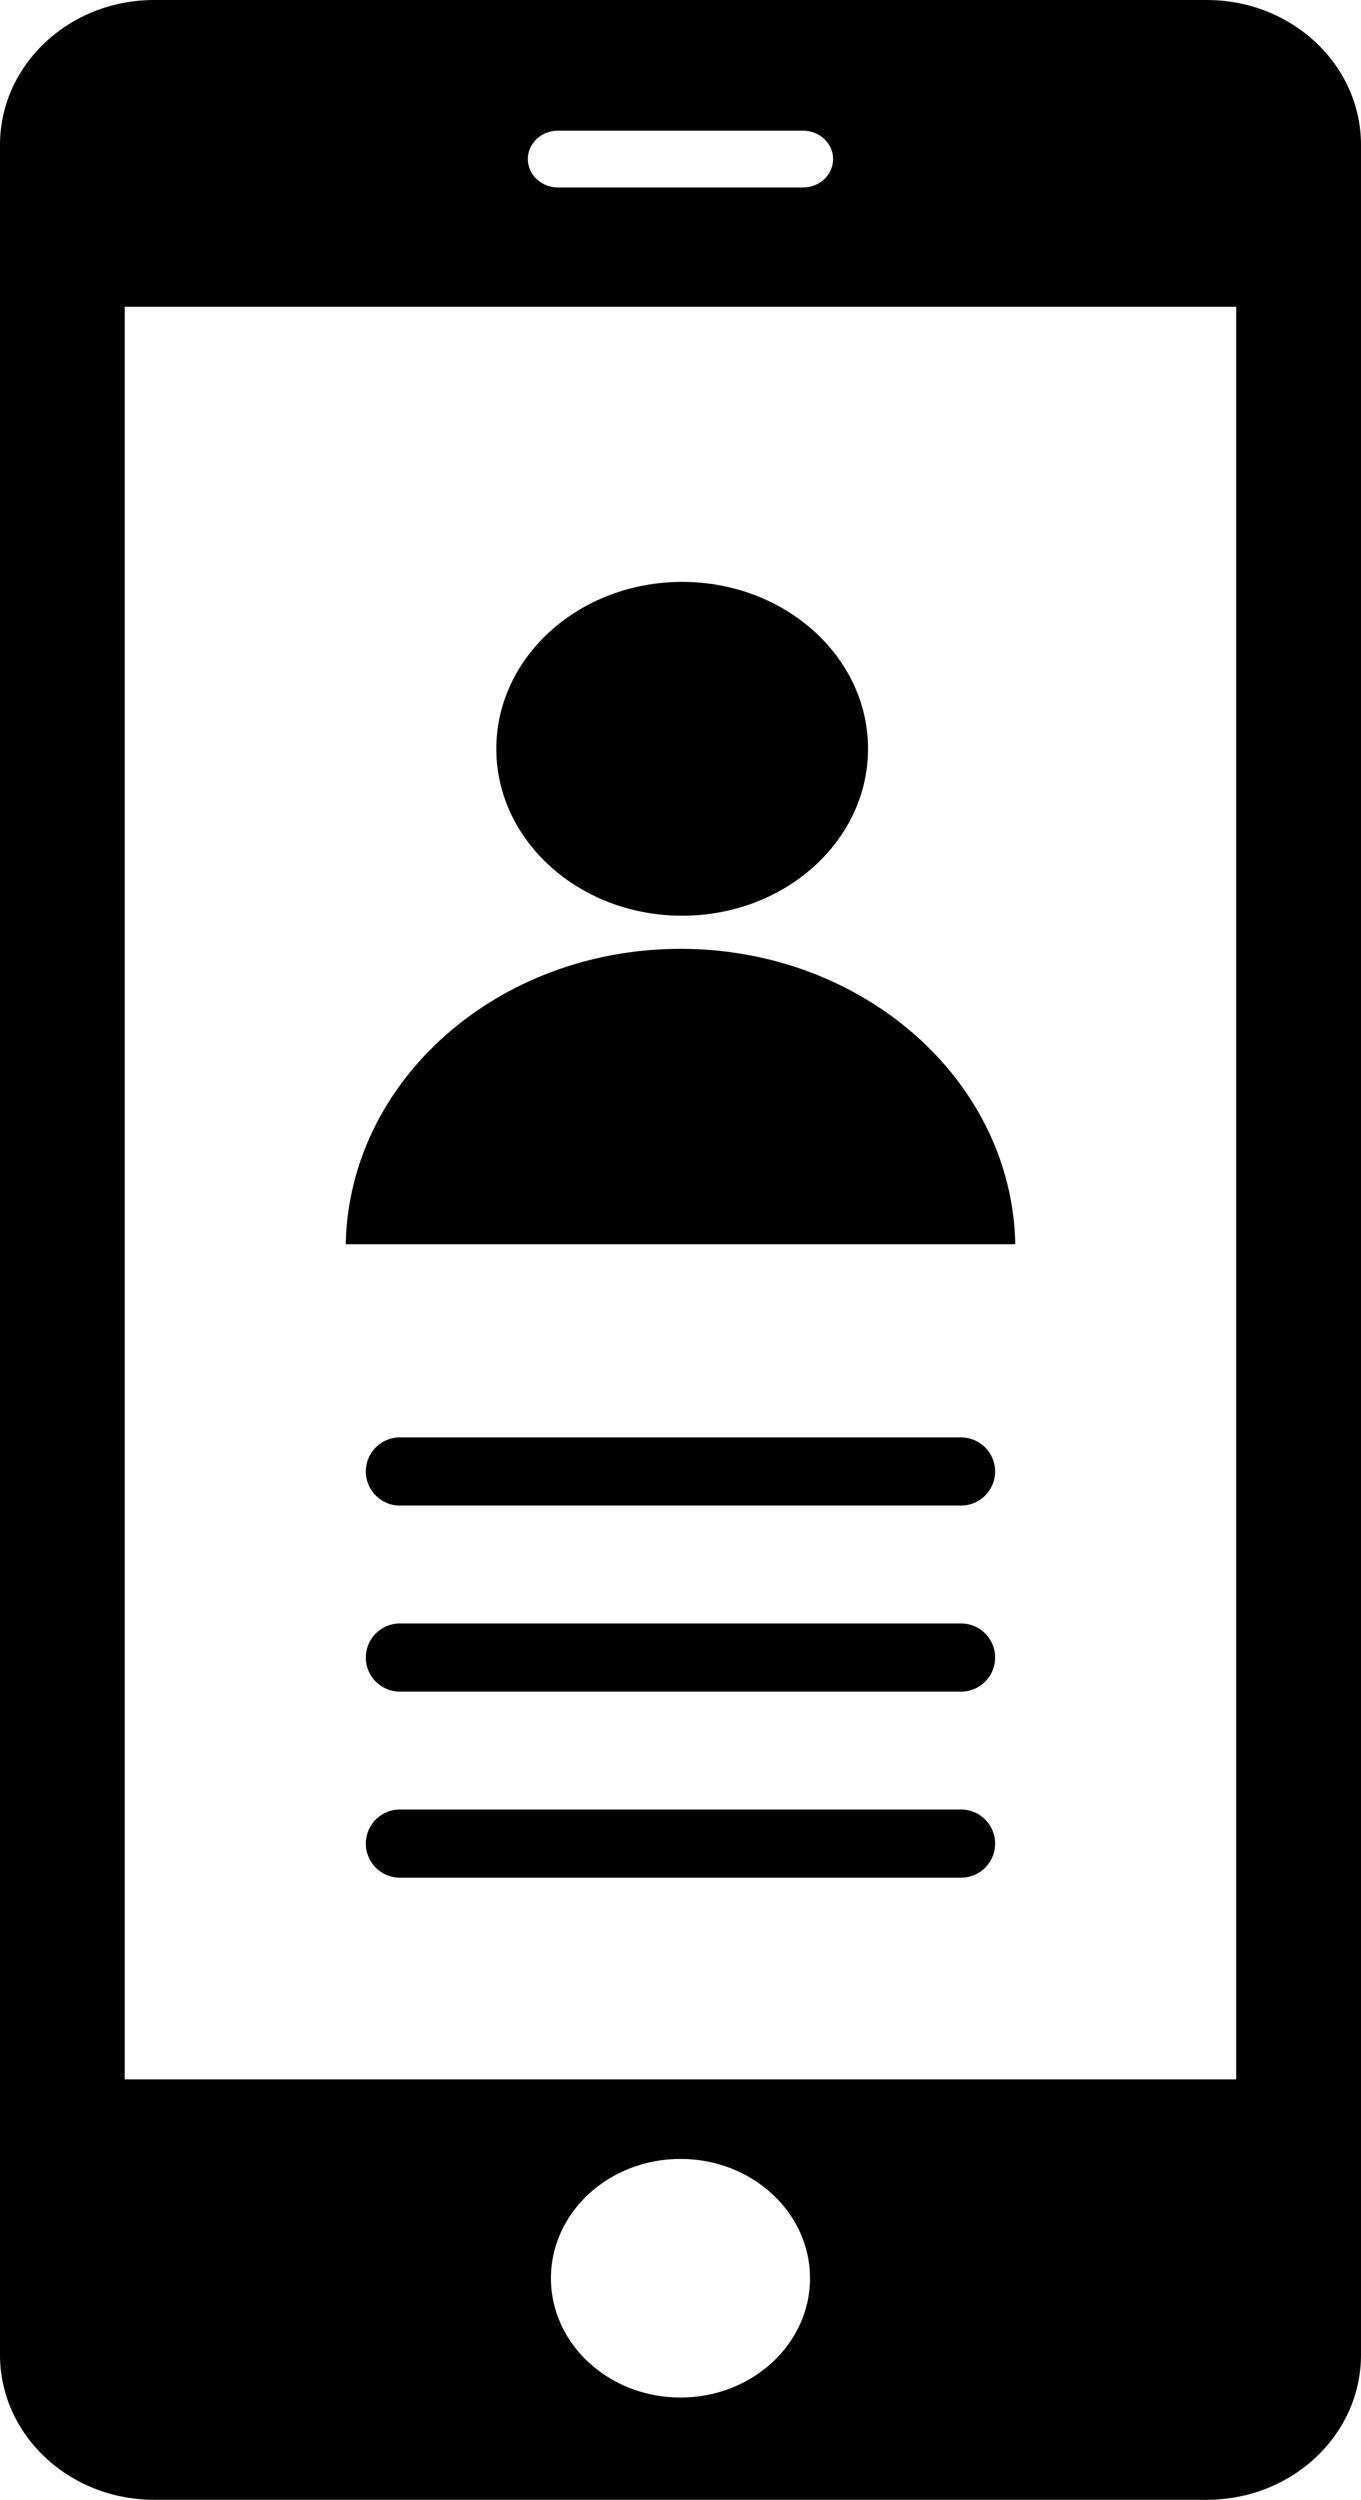
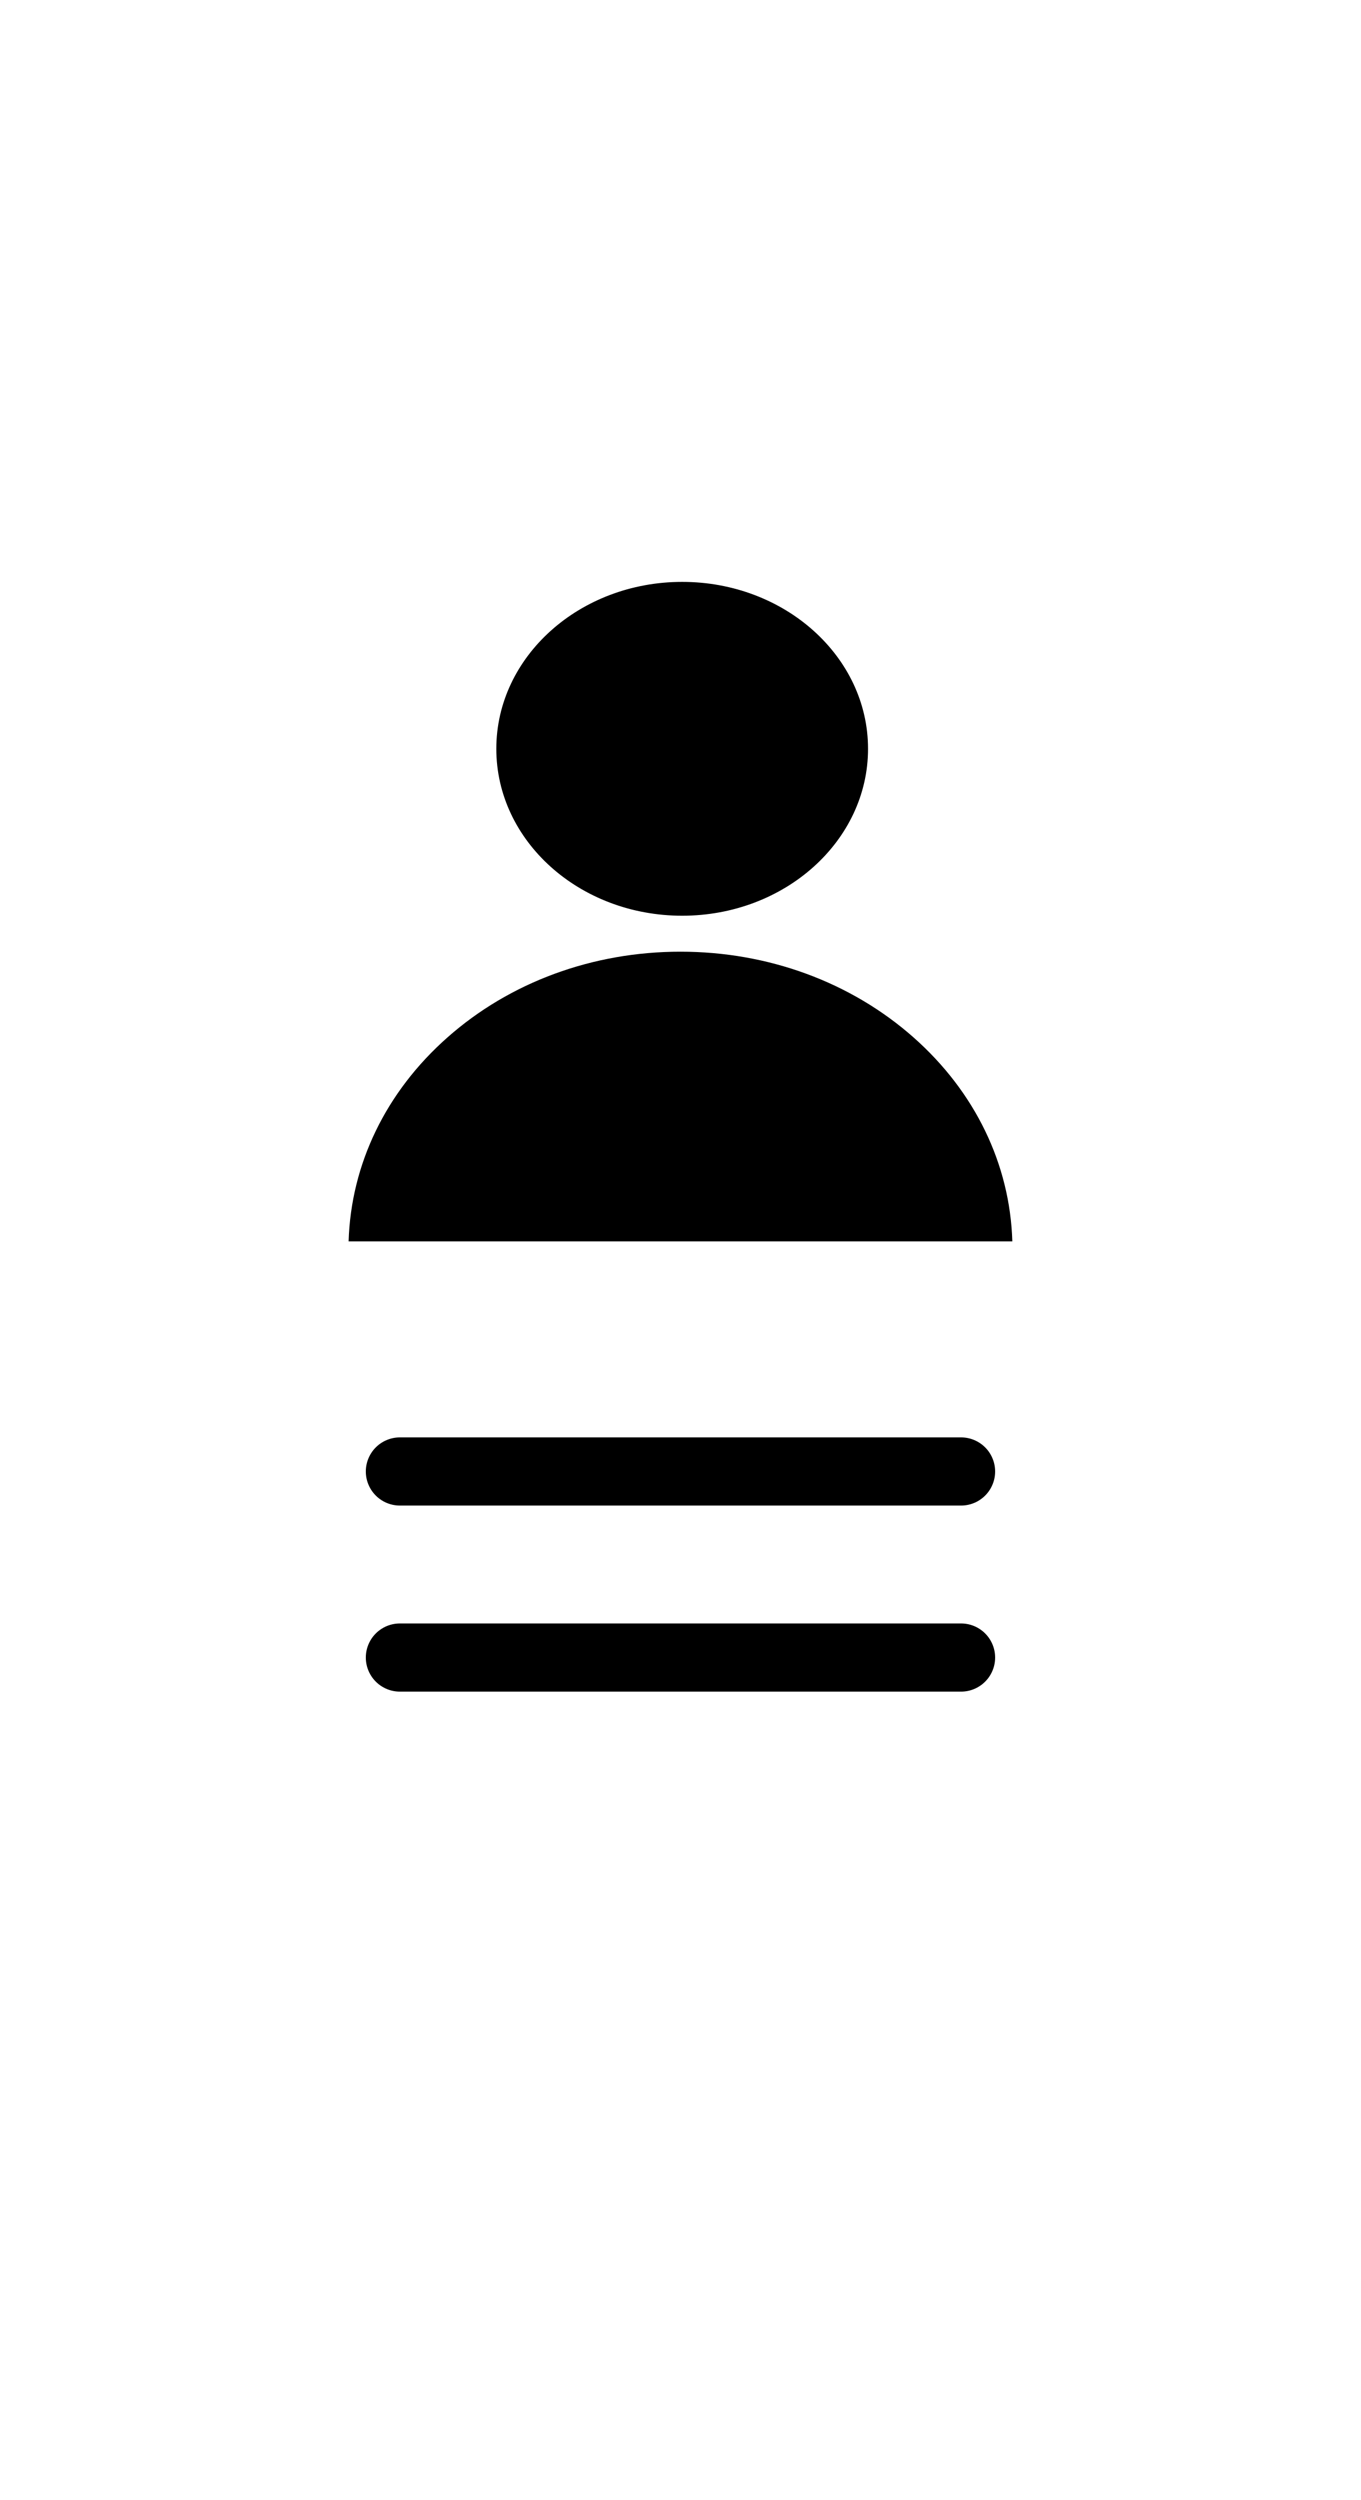
<svg xmlns="http://www.w3.org/2000/svg" id="Layer_1" data-name="Layer 1" viewBox="0 0 239.67 440">
  <defs>
    <style>
      .cls-1 {
        fill: none;
        stroke: #000;
        stroke-linecap: round;
        stroke-miterlimit: 10;
        stroke-width: 12px;
      }
    </style>
  </defs>
-   <path d="M212.51,0H27.16C12.16,0,0,11.42,0,25.51V414.49c0,14.09,12.16,25.51,27.16,25.51H212.51c15,0,27.16-11.42,27.16-25.51V25.51c0-14.09-12.16-25.51-27.16-25.51ZM94.5,24.46c.97-.9,2.3-1.46,3.77-1.46h43.12c2.95,0,5.32,2.24,5.32,5,0,1.38-.6,2.63-1.55,3.54-.96,.9-2.3,1.46-3.77,1.46h-43.12c-2.94,0-5.32-2.24-5.32-5,0-1.38,.6-2.63,1.55-3.54Zm25.33,397.54c-12.6,0-22.81-9.4-22.81-21s10.21-21,22.81-21,22.81,9.4,22.81,21-10.21,21-22.81,21Zm97.86-56H21.96V54H217.69V366Z" />
  <g>
    <g>
      <path d="M120.13,160.69c-17.77,0-32.23-12.96-32.23-28.88s14.46-28.88,32.23-28.88,32.23,12.96,32.23,28.88-14.46,28.88-32.23,28.88Z" />
      <path d="M120.13,103.42c17.49,0,31.73,12.73,31.73,28.38s-14.23,28.38-31.73,28.38-31.73-12.73-31.73-28.38,14.23-28.38,31.73-28.38m0-1c-18.07,0-32.73,13.16-32.73,29.38s14.65,29.38,32.73,29.38,32.73-13.16,32.73-29.38-14.65-29.38-32.73-29.38h0Z" />
    </g>
    <g>
      <path d="M61.39,218.5c.41-13.61,6.58-26.35,17.43-35.92,11-9.72,25.57-15.07,41.01-15.07s30.01,5.35,41.02,15.07c10.84,9.57,17.01,22.31,17.42,35.92H61.39Z" />
-       <path d="M119.83,168.01c15.32,0,29.77,5.31,40.68,14.94,10.6,9.36,16.69,21.77,17.24,35.04H61.91c.54-13.28,6.64-25.69,17.24-35.04,10.91-9.64,25.36-14.94,40.68-14.94m0-1c-32.21,0-58.39,23.18-58.95,51.99h117.91c-.56-28.8-26.74-51.99-58.95-51.99h0Z" />
    </g>
  </g>
  <g>
    <line class="cls-1" x1="70.42" y1="259" x2="169.24" y2="259" />
    <line class="cls-1" x1="70.42" y1="291.75" x2="169.24" y2="291.75" />
-     <line class="cls-1" x1="70.42" y1="324.5" x2="169.24" y2="324.5" />
  </g>
</svg>